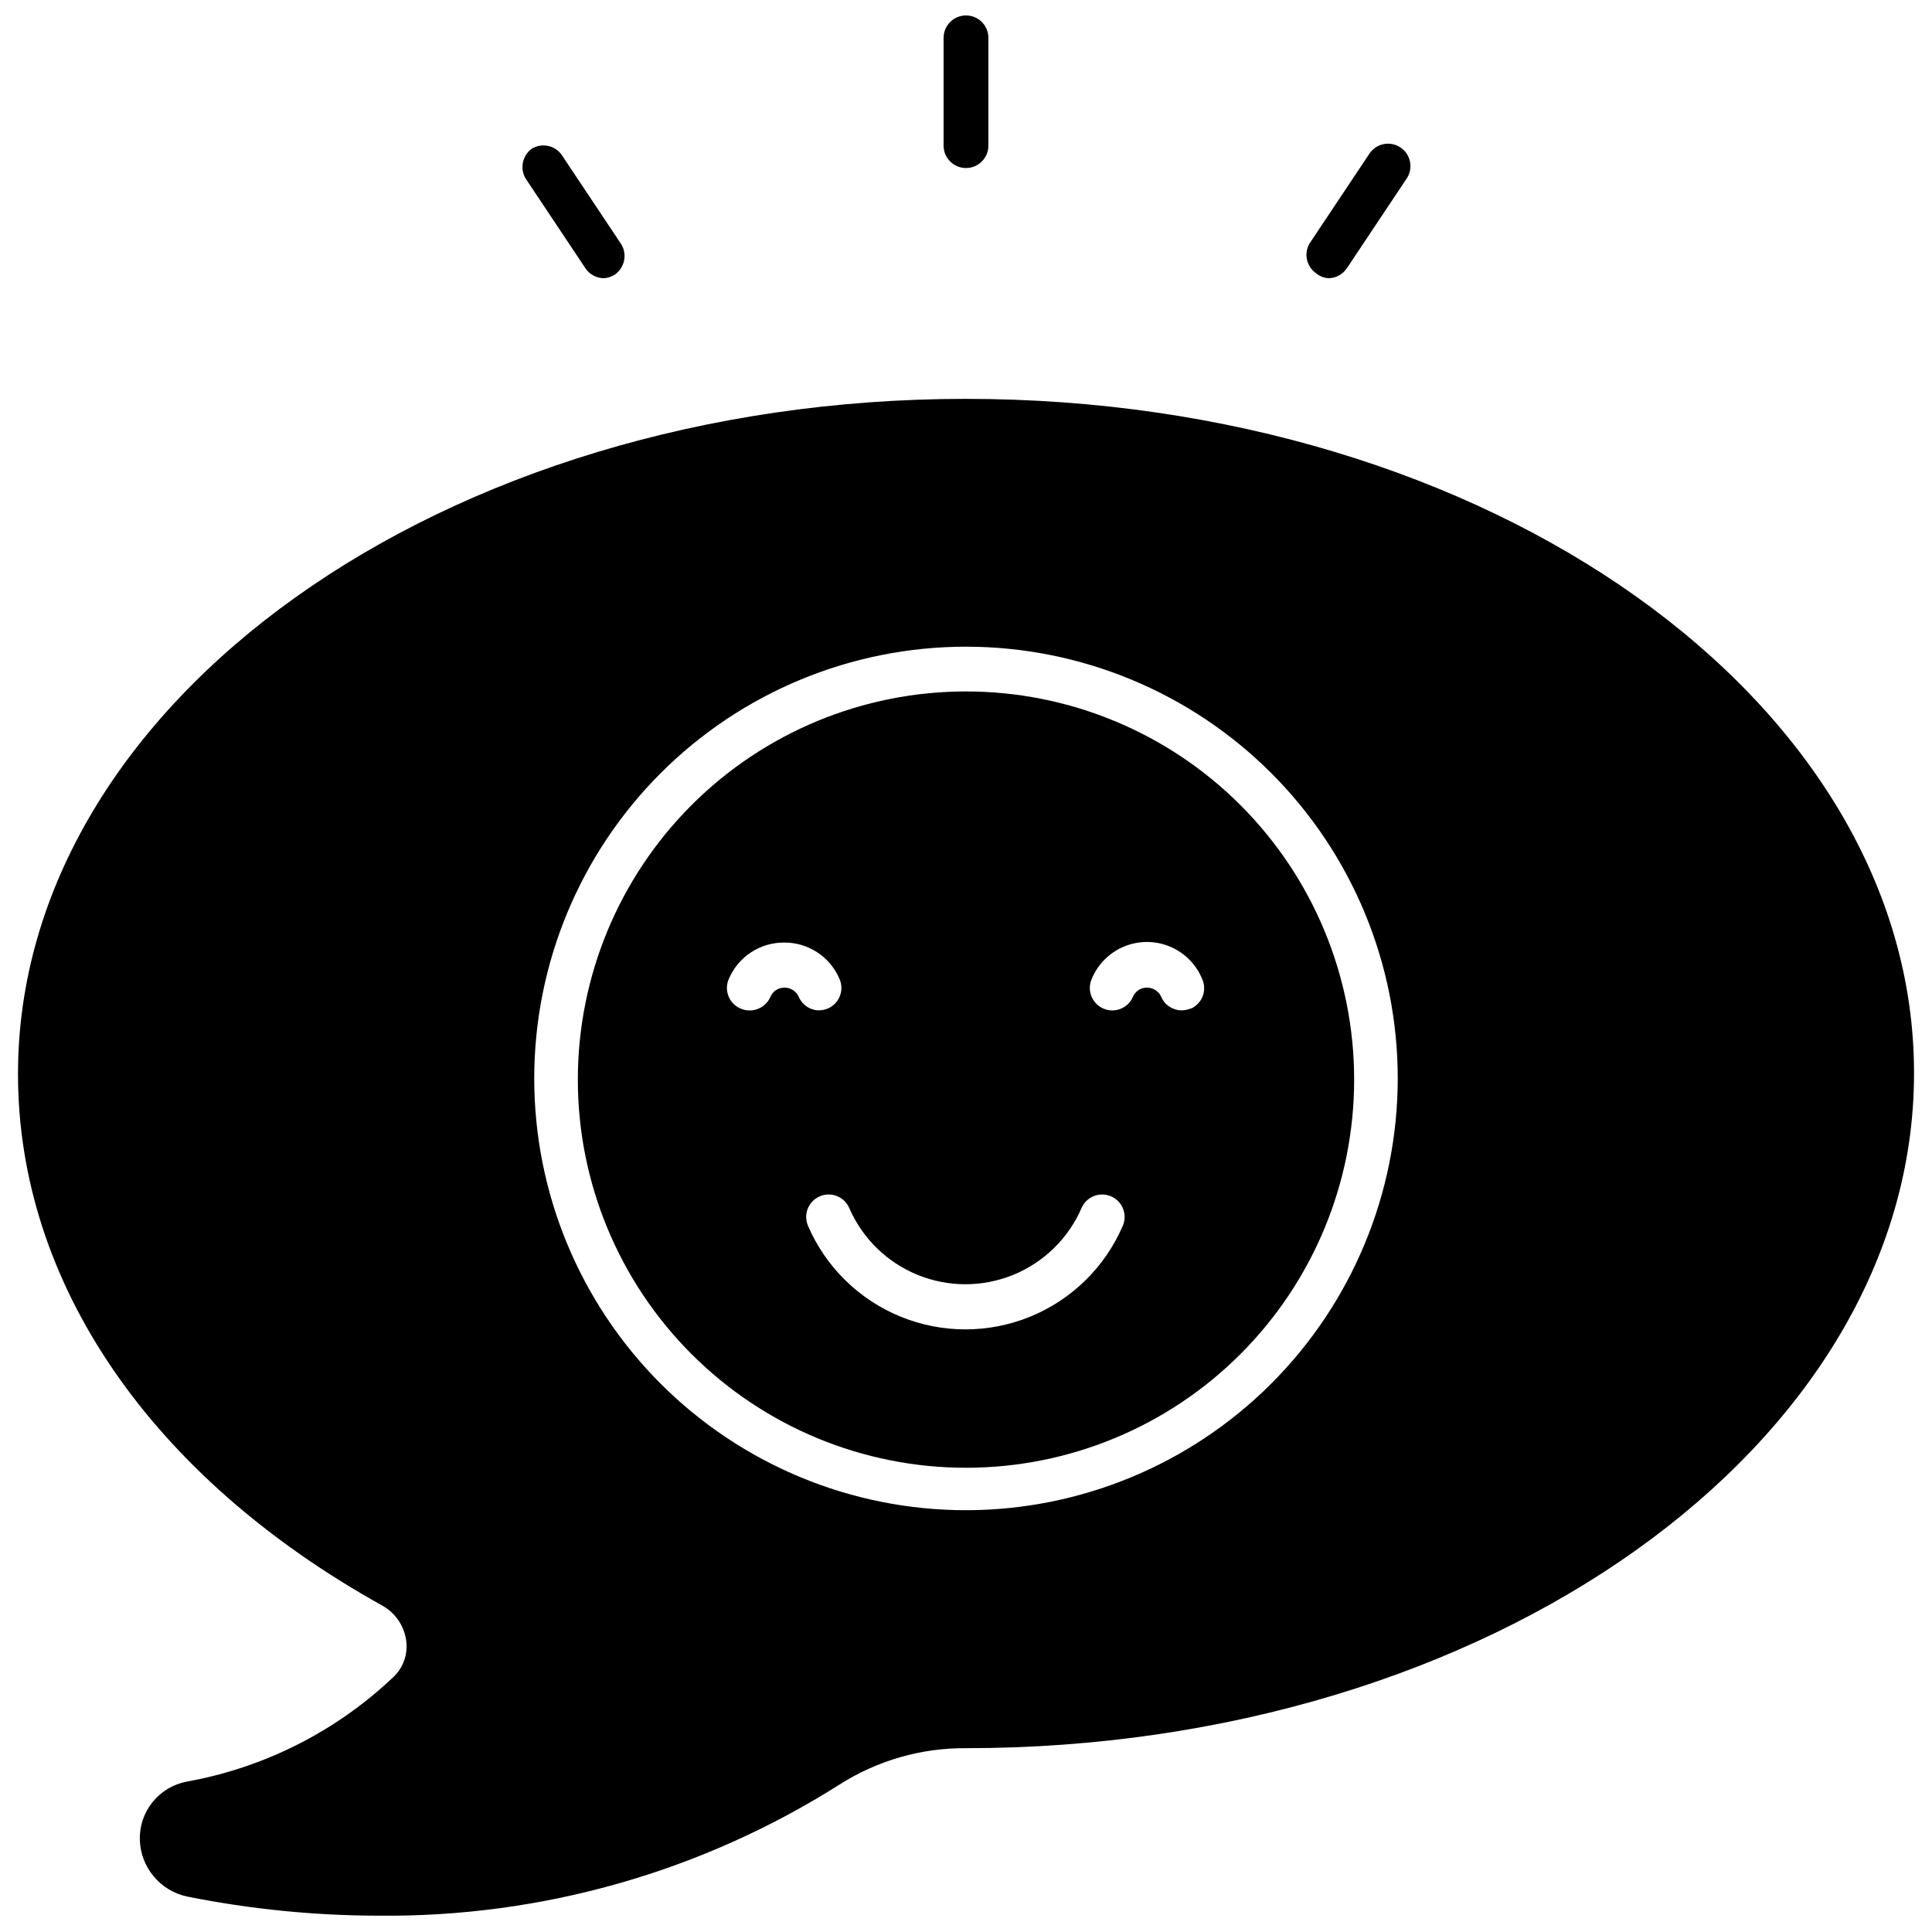
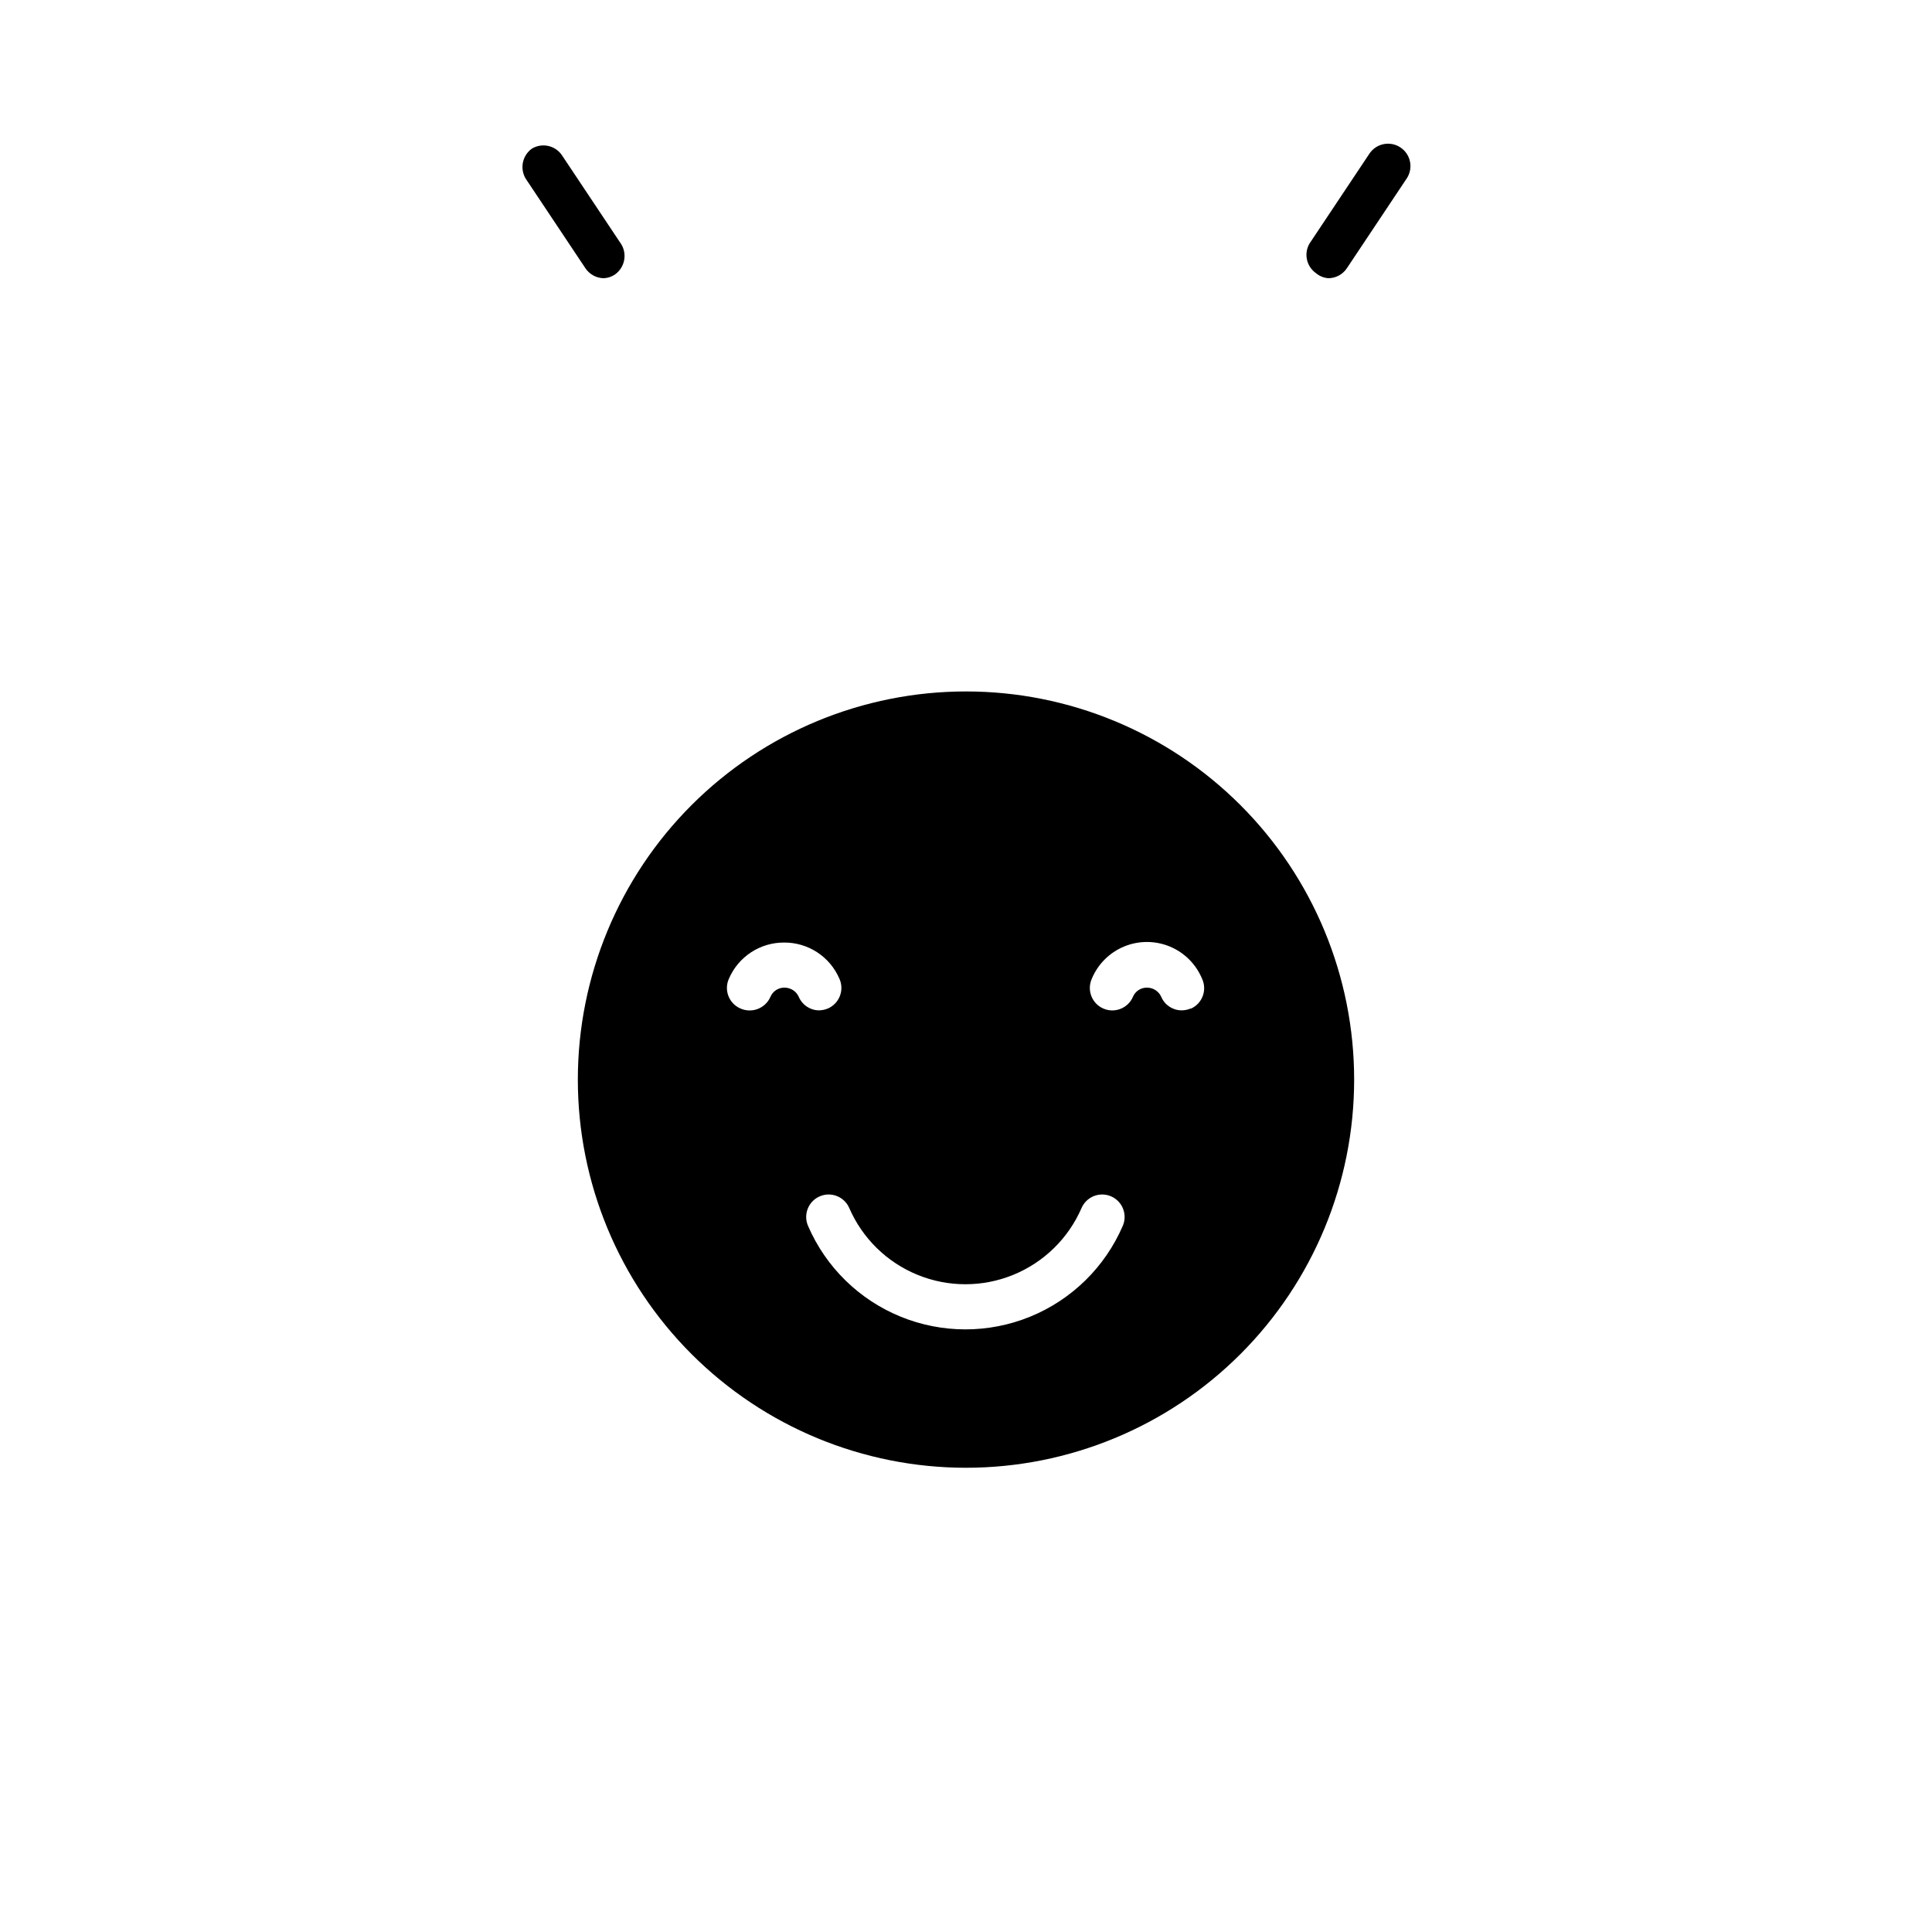
<svg xmlns="http://www.w3.org/2000/svg" width="800px" height="800px" version="1.1" viewBox="144 144 512 512">
  <defs>
    <clipPath id="b">
-       <path d="m148.09 249h503.81v402.9h-503.81z" />
-     </clipPath>
+       </clipPath>
    <clipPath id="a">
-       <path d="m394 148.09h12v40.906h-12z" />
-     </clipPath>
+       </clipPath>
  </defs>
  <path d="m400 327.24c-27.285 0-53.449 10.84-72.738 30.129-19.293 19.293-30.129 45.457-30.129 72.738 0 27.285 10.836 53.449 30.129 72.738 19.289 19.293 45.453 30.129 72.738 30.129 27.281 0 53.445-10.836 72.734-30.129 19.293-19.289 30.129-45.453 30.129-72.738 0-27.281-10.836-53.445-30.129-72.738-19.289-19.289-45.453-30.129-72.734-30.129zm-44.312 80.949c-0.664-1.5-2.156-2.465-3.801-2.453-1.625-0.023-3.098 0.949-3.719 2.453-1.336 3.035-4.875 4.414-7.91 3.086-1.473-0.625-2.629-1.816-3.211-3.305-0.582-1.492-0.535-3.152 0.125-4.606 1.227-2.859 3.273-5.293 5.875-6.996 2.606-1.703 5.652-2.602 8.762-2.582 3.113-0.02 6.16 0.879 8.762 2.582 2.606 1.703 4.648 4.137 5.879 6.996 0.66 1.453 0.703 3.113 0.121 4.606-0.578 1.488-1.738 2.68-3.207 3.305-0.754 0.309-1.559 0.473-2.375 0.477-2.316-0.035-4.394-1.43-5.301-3.562zm85.852 60.691c-4.711 10.918-13.516 19.551-24.523 24.047-11.008 4.496-23.34 4.496-34.348 0-11.012-4.496-19.816-13.129-24.527-24.047-1.312-3.016 0.07-6.523 3.086-7.832 3.016-1.312 6.523 0.07 7.832 3.086 3.488 8.047 9.992 14.406 18.113 17.719s17.215 3.312 25.336 0c8.121-3.312 14.625-9.672 18.113-17.719 0.629-1.449 1.809-2.586 3.277-3.168 1.469-0.578 3.109-0.547 4.555 0.082 3.016 1.309 4.398 4.816 3.086 7.832zm17.961-57.605h0.004c-0.754 0.316-1.559 0.477-2.375 0.477-2.344-0.004-4.461-1.406-5.379-3.562-0.664-1.5-2.156-2.465-3.801-2.453-1.625-0.023-3.102 0.949-3.719 2.453-1.309 3.016-4.816 4.398-7.832 3.086-3.016-1.309-4.398-4.816-3.086-7.832 1.598-3.894 4.68-6.988 8.566-8.602 3.887-1.613 8.254-1.613 12.141 0 3.887 1.613 6.969 4.707 8.57 8.602 1.34 2.973 0.035 6.469-2.93 7.832z" />
  <g clip-path="url(#b)">
-     <path d="m400 249.7c-138.55 0-251.23 80.395-251.23 178.91 0 55.391 35.211 106.82 96.617 140.93v0.004c3.402 1.914 5.715 5.309 6.25 9.18 0.516 3.562-0.723 7.16-3.324 9.652-15.168 14.418-34.234 24.074-54.836 27.773-3.551 0.676-6.75 2.586-9.027 5.398-2.273 2.809-3.477 6.336-3.394 9.953 0.086 3.57 1.375 7.004 3.66 9.746 2.281 2.746 5.426 4.637 8.922 5.367 16.727 3.348 33.742 5.047 50.801 5.062 43.168 0.422 85.539-11.641 122.02-34.734 10.016-6.391 21.668-9.742 33.551-9.656 138.55 0 251.23-80.316 251.23-178.91 0-98.59-112.68-178.67-251.23-178.67zm0 294.52c-30.348 0-59.449-12.055-80.91-33.516-21.457-21.457-33.512-50.559-33.512-80.906 0-30.344 12.055-59.449 33.512-80.906 21.461-21.457 50.562-33.512 80.91-33.512 30.344 0 59.449 12.055 80.906 33.512 21.457 21.457 33.512 50.562 33.512 80.906-0.02 30.34-12.082 59.43-33.535 80.887-21.453 21.453-50.543 33.512-80.883 33.535z" />
-   </g>
+     </g>
  <g clip-path="url(#a)">
    <path d="m400 188.53c3.277 0 5.934-2.656 5.934-5.934v-28.566c0-3.277-2.656-5.934-5.934-5.934s-5.938 2.656-5.938 5.934v28.566c0 3.277 2.66 5.934 5.938 5.934z" />
  </g>
  <path d="m496.06 217.73c1.984-0.02 3.824-1.031 4.906-2.691l15.824-23.738h0.004c1.812-2.731 1.07-6.414-1.664-8.227-2.731-1.816-6.414-1.07-8.227 1.66l-15.824 23.738h-0.004c-1.605 2.664-0.879 6.117 1.664 7.914 0.934 0.793 2.098 1.266 3.32 1.344z" />
  <path d="m299.11 215.04c1.086 1.66 2.926 2.672 4.906 2.691 1.078-0.051 2.121-0.406 3.008-1.027 2.508-1.816 3.227-5.242 1.66-7.914l-15.824-23.738c-1.793-2.543-5.246-3.269-7.914-1.66-2.508 1.812-3.227 5.238-1.66 7.91z" />
</svg>